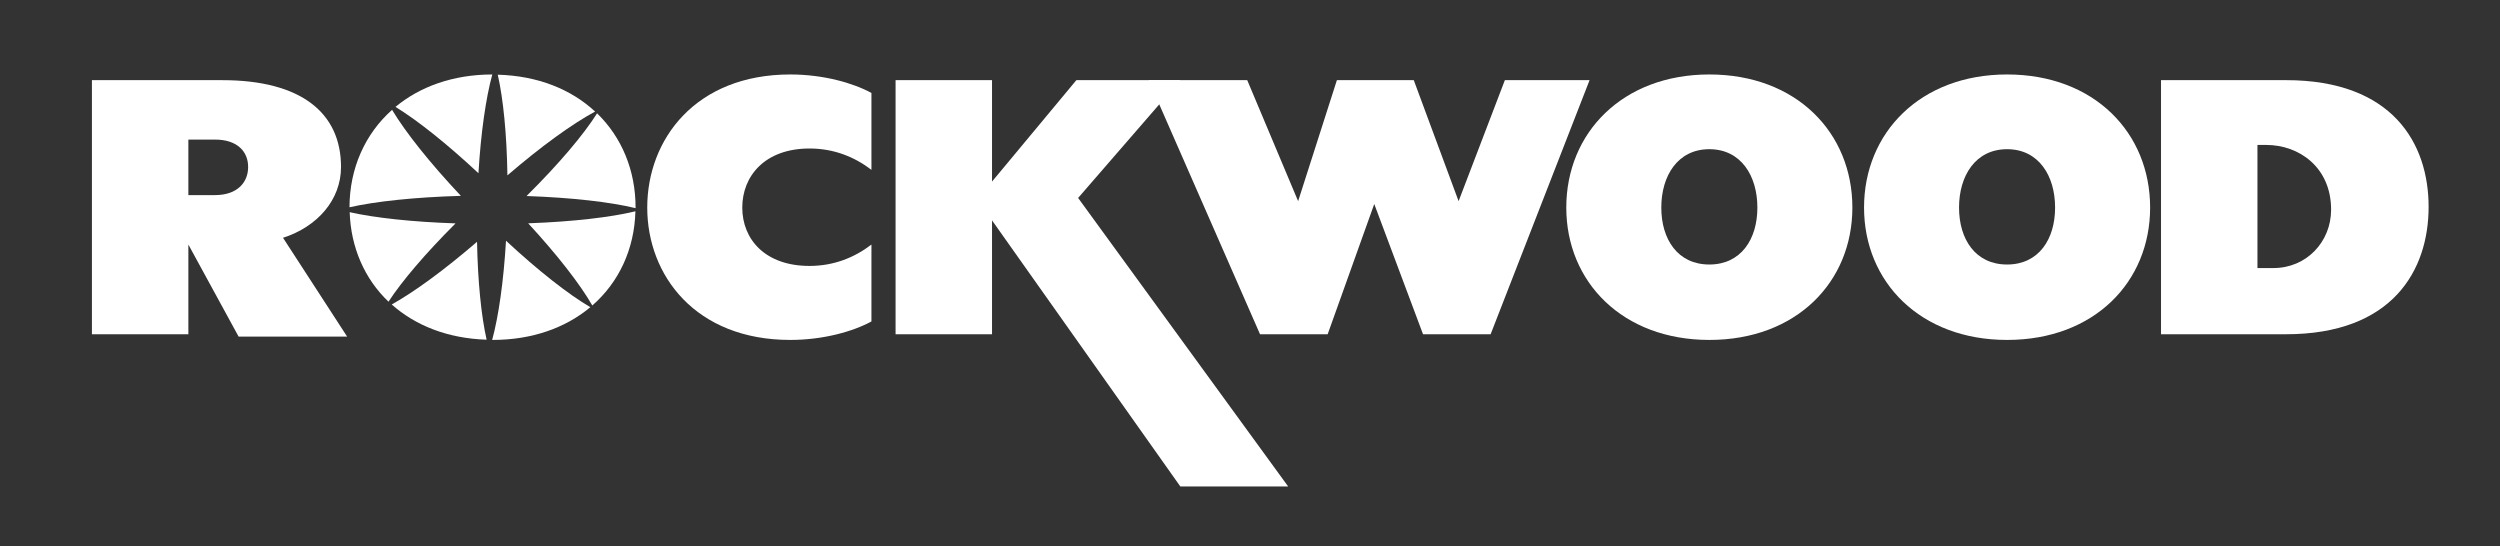
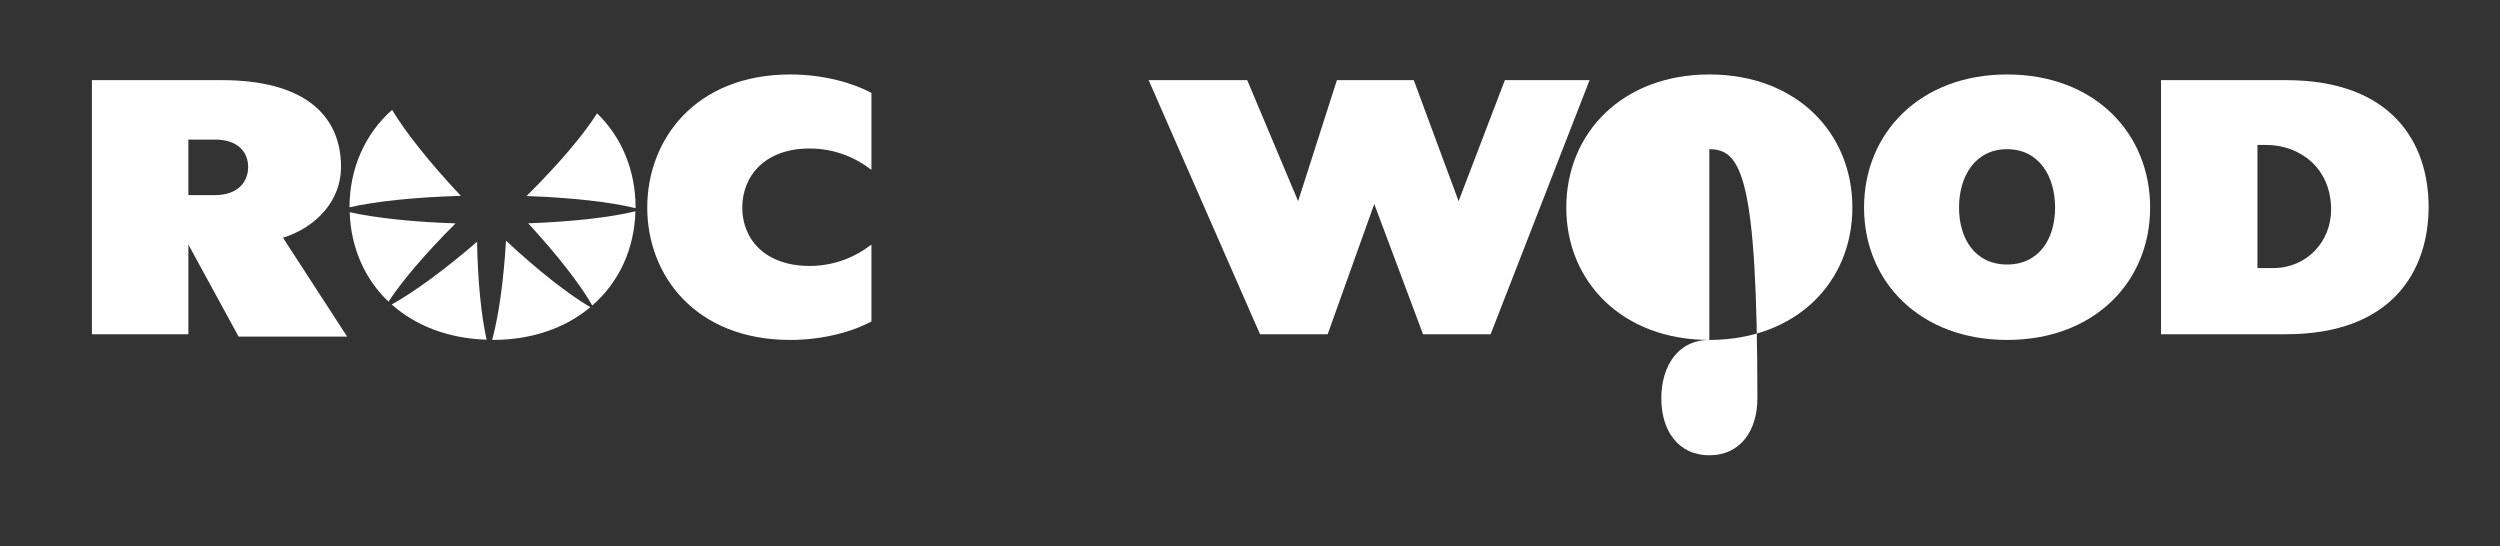
<svg xmlns="http://www.w3.org/2000/svg" xmlns:xlink="http://www.w3.org/1999/xlink" version="1.1" id="图层_1" x="0px" y="0px" width="195.333px" height="42.667px" viewBox="0 0 195.333 42.667" enable-background="new 0 0 195.333 42.667" xml:space="preserve">
  <rect x="0" y="0" width="195.333" height="42.667" fill="#333333" stroke="none" />
  <g>
    <defs>
      <rect id="SVGID_1_" x="1.807" y="0.333" width="195.86" height="57.072" />
    </defs>
    <clipPath id="SVGID_2_">
      <use xlink:href="#SVGID_1_" overflow="visible" />
    </clipPath>
    <path clip-path="url(#SVGID_2_)" fill="#ffffff" d="M18.644,26.301l-3.926-7.193v7.007H7.182V6.263h10.176   c6.173,0,9.287,2.558,9.287,6.785c0,2.585-1.864,4.671-4.532,5.532l5.011,7.722H18.644z M16.802,10.906h-2.085v4.338h2.085   c1.751,0,2.586-1.002,2.586-2.197C19.389,11.852,18.553,10.906,16.802,10.906" />
    <path clip-path="url(#SVGID_2_)" fill="#ffffff" d="M61.748,26.56c-7.396,0-11.177-5.033-11.177-10.342   c0-5.338,3.781-10.4,11.177-10.4c2.586,0,4.921,0.668,6.34,1.446v6.006c-1.309-1.001-2.921-1.667-4.838-1.667   c-3.476,0-5.254,2.14-5.254,4.616c0,2.473,1.779,4.559,5.254,4.559c1.917,0,3.53-0.668,4.838-1.669v6.007   C66.669,25.892,64.334,26.56,61.748,26.56" />
-     <polygon clip-path="url(#SVGID_2_)" fill="#ffffff" points="84.237,15.466 100.649,38.01 92.224,38.01 77.51,17.218 77.51,26.115    69.974,26.115 69.974,6.263 77.51,6.263 77.51,14.187 84.099,6.263 92.217,6.263  " />
    <polygon clip-path="url(#SVGID_2_)" fill="#ffffff" points="116.467,26.115 111.186,26.115 107.375,15.939 103.735,26.115    98.45,26.115 89.748,6.263 97.45,6.263 101.427,15.717 104.456,6.263 110.462,6.263 113.965,15.717 117.58,6.263 124.198,6.263     " />
-     <path clip-path="url(#SVGID_2_)" fill="#ffffff" d="M133.556,26.56c-6.784,0-11.177-4.533-11.177-10.343   c0-5.838,4.393-10.399,11.177-10.399c6.813,0,11.176,4.562,11.176,10.399C144.732,22.027,140.368,26.56,133.556,26.56    M133.556,11.657c-2.476,0-3.753,2.085-3.753,4.56c0,2.475,1.277,4.45,3.753,4.45c2.475,0,3.754-1.975,3.754-4.45   C137.31,13.742,136.031,11.657,133.556,11.657" />
+     <path clip-path="url(#SVGID_2_)" fill="#ffffff" d="M133.556,26.56c-6.784,0-11.177-4.533-11.177-10.343   c0-5.838,4.393-10.399,11.177-10.399c6.813,0,11.176,4.562,11.176,10.399C144.732,22.027,140.368,26.56,133.556,26.56    c-2.476,0-3.753,2.085-3.753,4.56c0,2.475,1.277,4.45,3.753,4.45c2.475,0,3.754-1.975,3.754-4.45   C137.31,13.742,136.031,11.657,133.556,11.657" />
    <path clip-path="url(#SVGID_2_)" fill="#ffffff" d="M156.82,26.56c-6.785,0-11.176-4.533-11.176-10.343   c0-5.838,4.391-10.399,11.176-10.399c6.812,0,11.176,4.562,11.176,10.399C167.996,22.027,163.632,26.56,156.82,26.56    M156.82,11.657c-2.475,0-3.754,2.085-3.754,4.56c0,2.475,1.279,4.45,3.754,4.45c2.475,0,3.751-1.975,3.751-4.45   C160.572,13.742,159.295,11.657,156.82,11.657" />
    <path clip-path="url(#SVGID_2_)" fill="#ffffff" d="M178.607,26.116h-9.76V6.262h9.76c8.339,0,11.148,4.95,11.148,9.899   C189.756,21.11,186.946,26.116,178.607,26.116 M177.078,11.325h-0.696v9.619h1.25c2.587,0,4.505-2.057,4.505-4.56   C182.138,13.075,179.636,11.325,177.078,11.325" />
    <path clip-path="url(#SVGID_2_)" fill="#ffffff" d="M27.322,16.579c0.089,2.757,1.166,5.212,3.032,6.993   c1.045-1.604,2.893-3.775,5.24-6.118C32.21,17.34,29.283,17.021,27.322,16.579" />
    <path clip-path="url(#SVGID_2_)" fill="#ffffff" d="M36.01,15.303c-2.431-2.582-4.335-4.983-5.376-6.721   c-2.111,1.88-3.32,4.567-3.327,7.613C29.347,15.732,32.439,15.404,36.01,15.303" />
    <path clip-path="url(#SVGID_2_)" fill="#ffffff" d="M41.14,15.316c3.547,0.123,6.573,0.472,8.519,0.948   c0-0.016,0.001-0.032,0.001-0.047c0-2.906-1.082-5.495-3.009-7.363C45.615,10.506,43.661,12.818,41.14,15.316" />
    <path clip-path="url(#SVGID_2_)" fill="#ffffff" d="M37.273,18.891c-2.556,2.204-4.927,3.932-6.666,4.898   c1.84,1.641,4.373,2.657,7.415,2.752C37.605,24.708,37.331,22.008,37.273,18.891" />
    <path clip-path="url(#SVGID_2_)" fill="#ffffff" d="M41.269,17.448c2.304,2.498,4.074,4.785,5.009,6.42   c2.085-1.816,3.293-4.412,3.369-7.36C47.725,16.977,44.754,17.322,41.269,17.448" />
    <path clip-path="url(#SVGID_2_)" fill="#ffffff" d="M39.536,18.809c-0.187,3.17-0.58,5.909-1.082,7.75   c0.01,0,0.019,0.001,0.028,0.001c3.129,0,5.731-0.964,7.643-2.559C44.428,23.009,42.076,21.171,39.536,18.809" />
-     <path clip-path="url(#SVGID_2_)" fill="#ffffff" d="M30.9,8.351c1.706,1.044,4.012,2.874,6.483,5.183   c0.188-3.158,0.58-5.883,1.082-7.715C35.385,5.822,32.805,6.774,30.9,8.351" />
-     <path clip-path="url(#SVGID_2_)" fill="#ffffff" d="M39.646,13.701c2.655-2.283,5.102-4.049,6.852-4.984   c-1.857-1.726-4.459-2.795-7.607-2.881C39.319,7.708,39.597,10.491,39.646,13.701" />
  </g>
</svg>